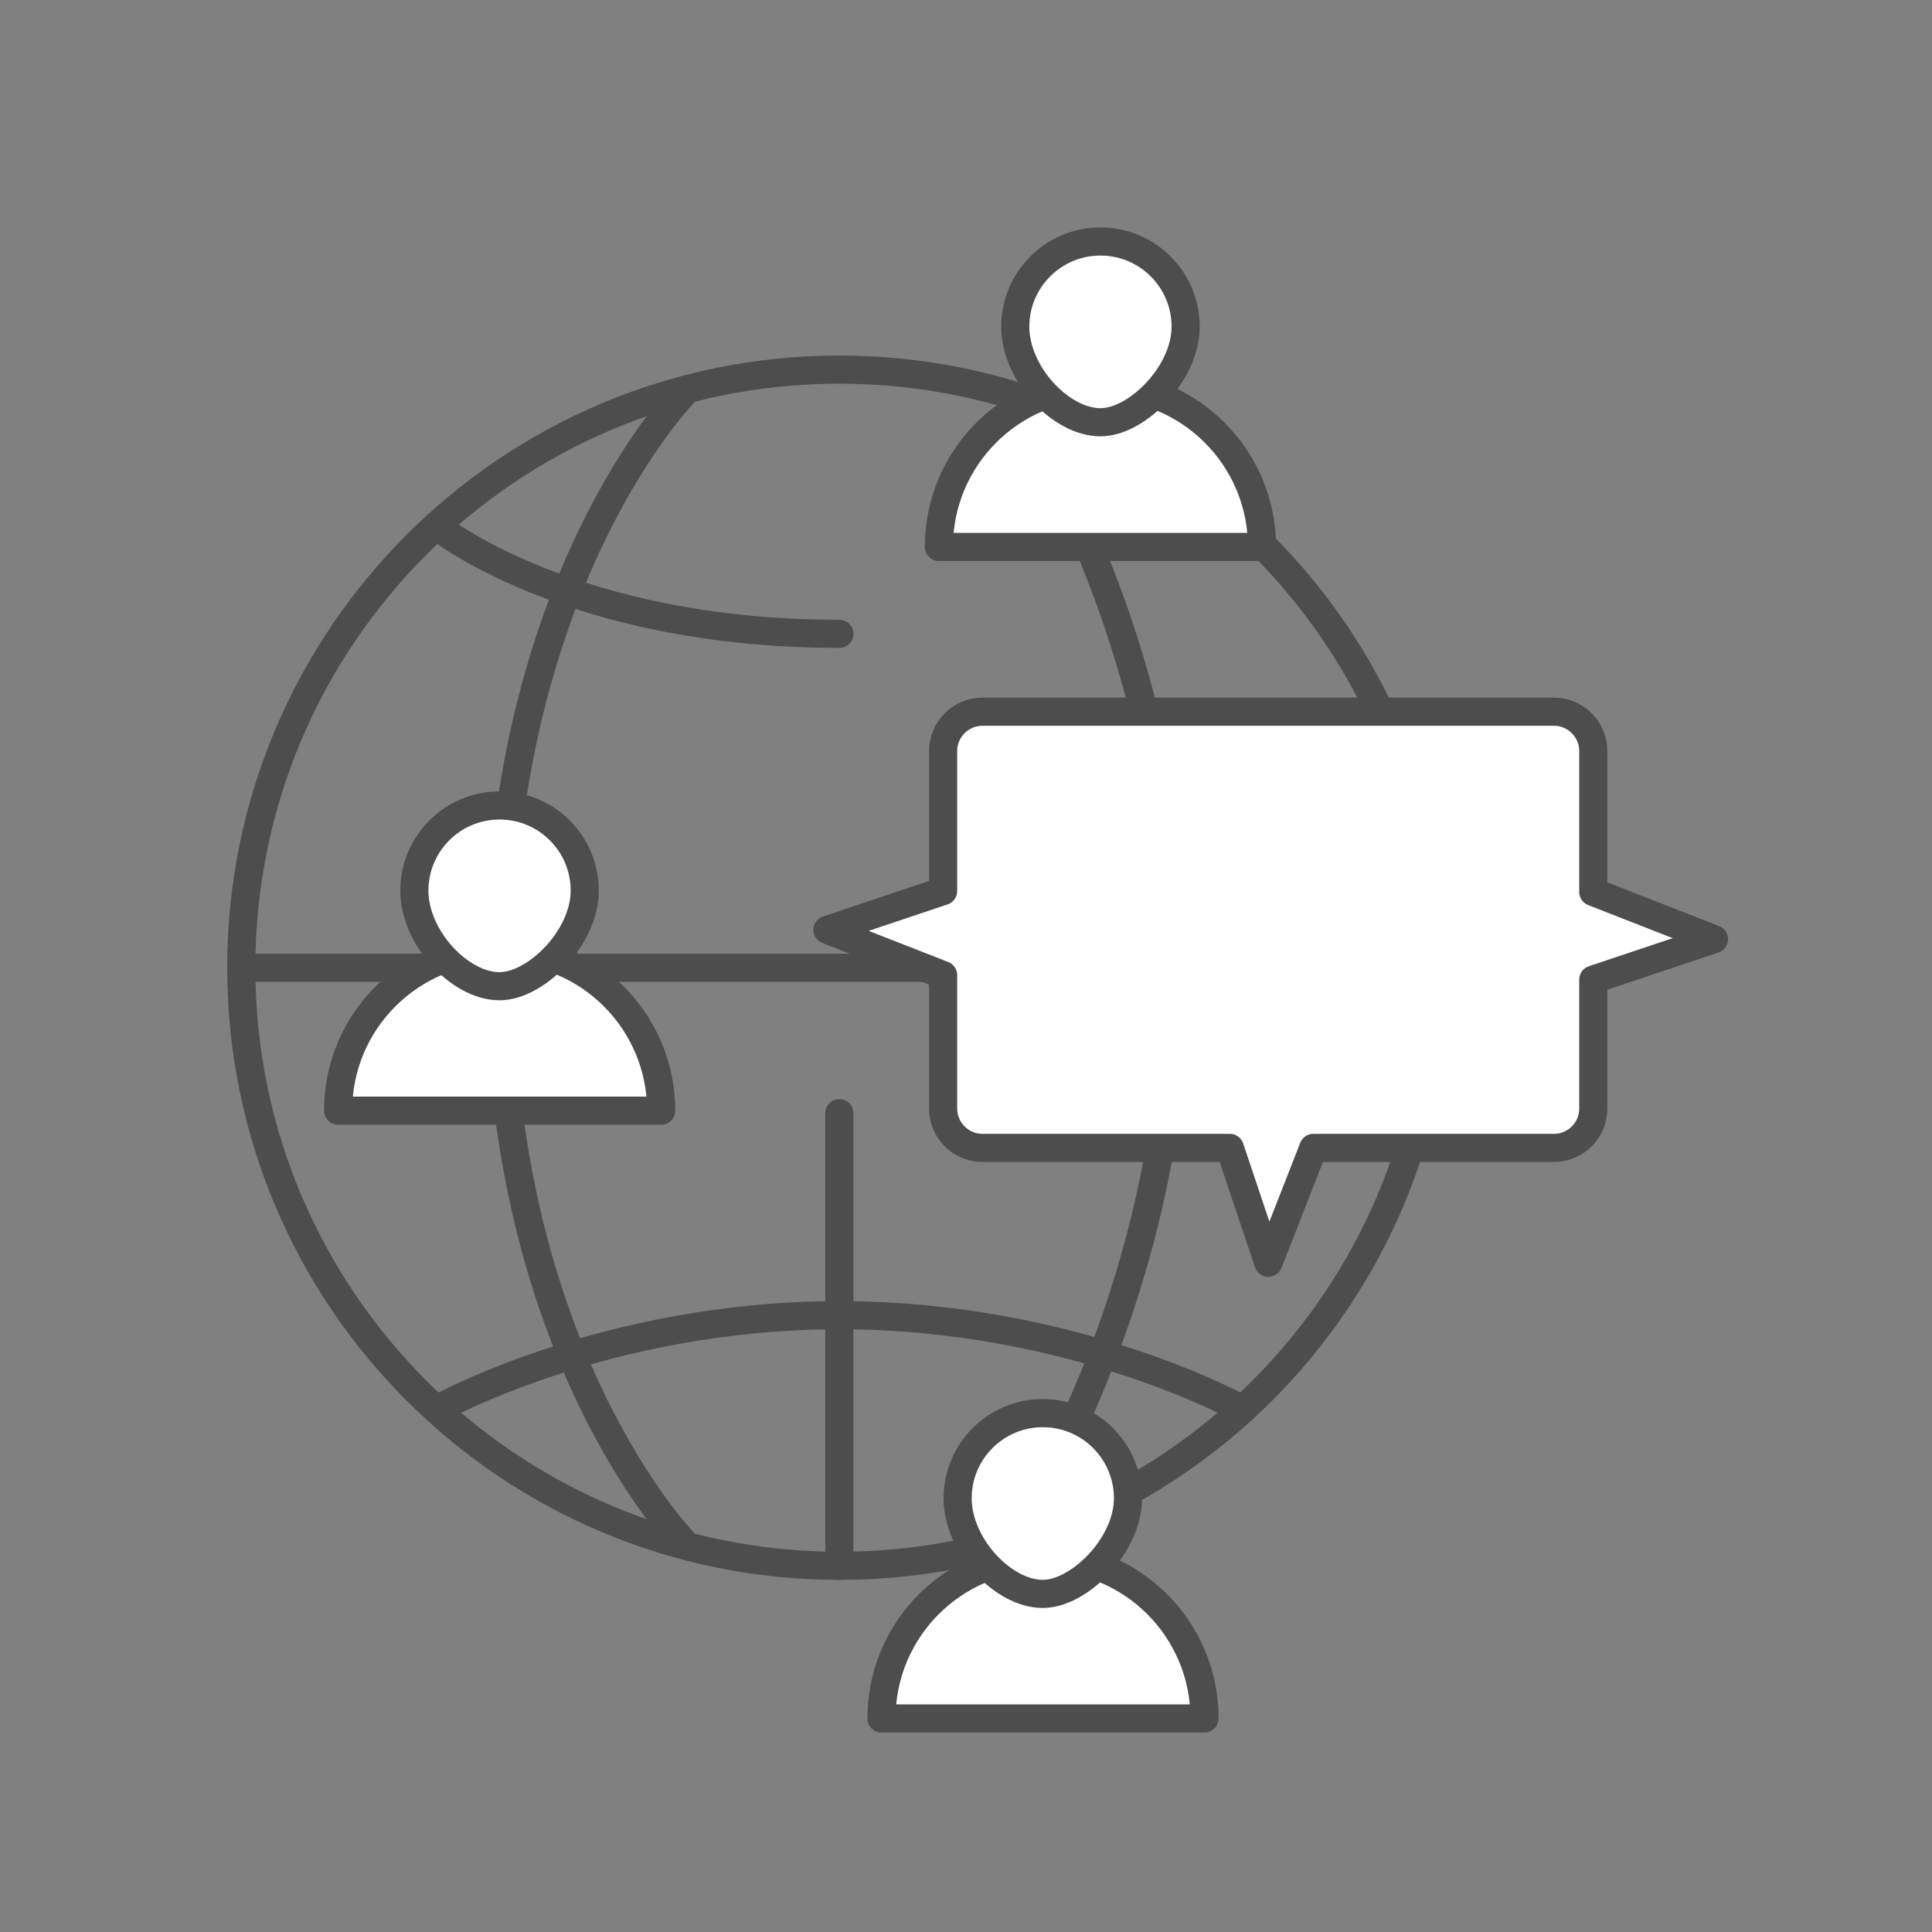
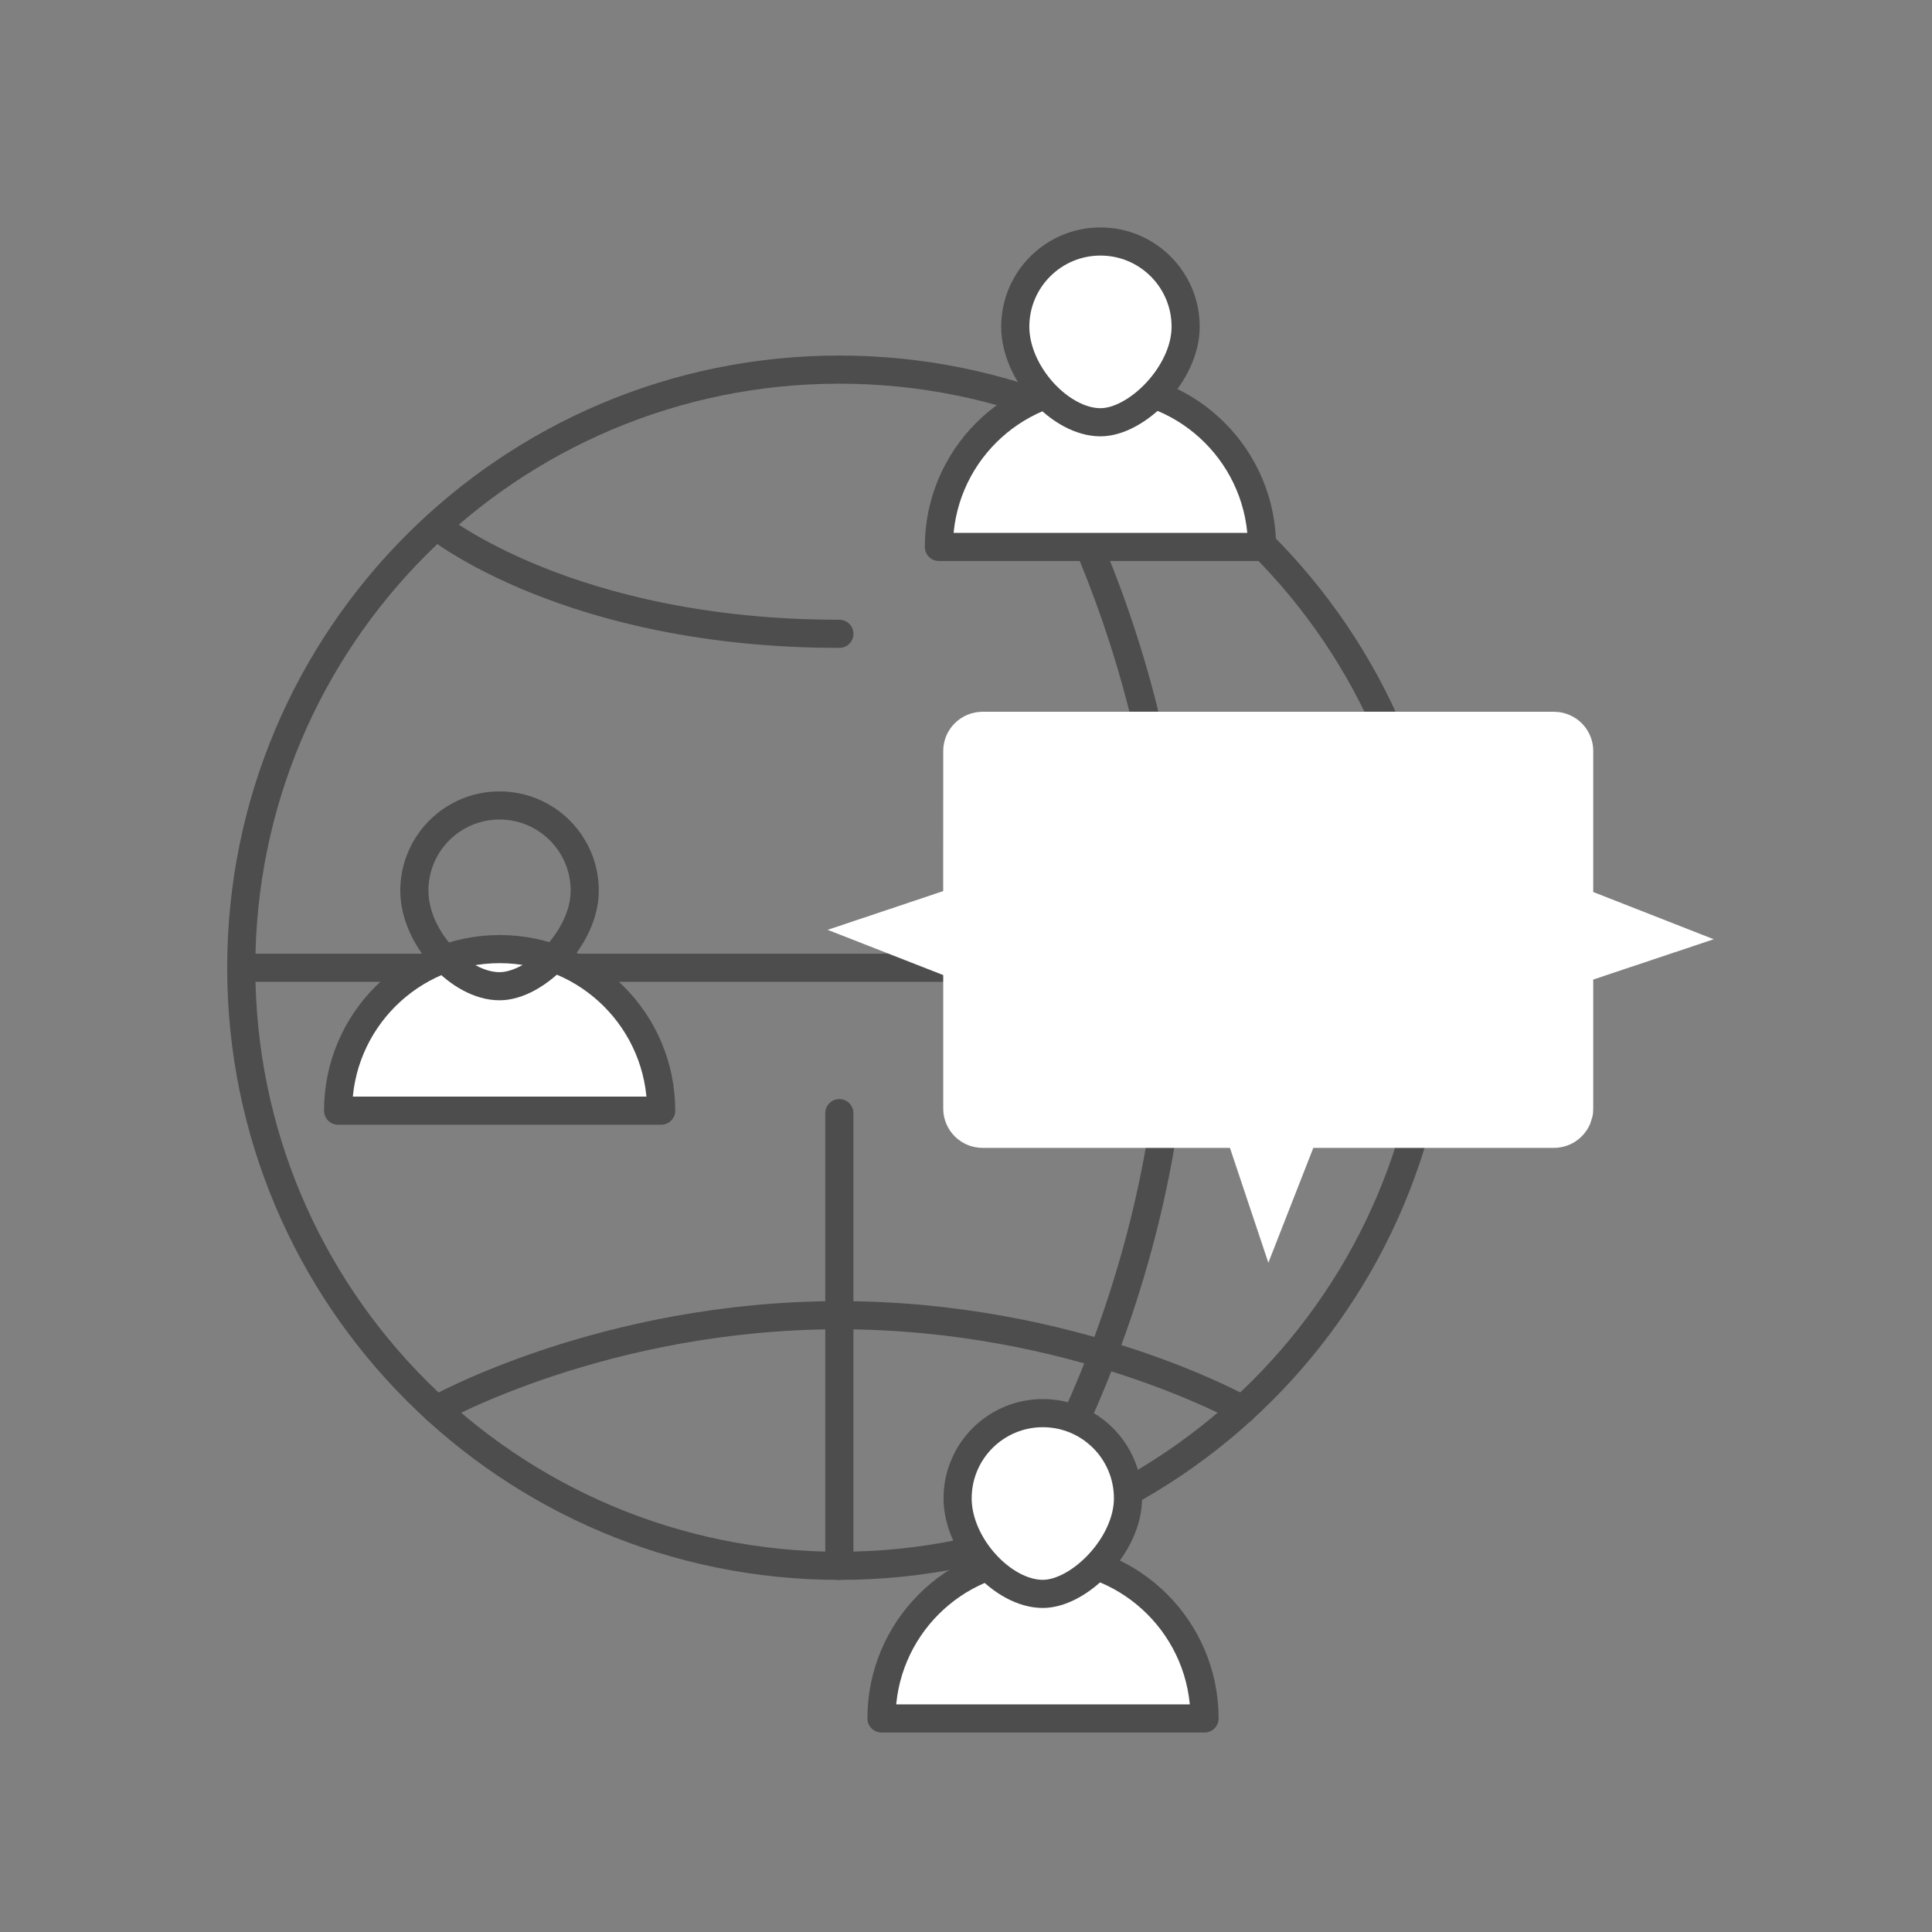
<svg xmlns="http://www.w3.org/2000/svg" width="32" height="32" viewBox="0 0 32 32" fill="none">
  <rect x="0" y="0" width="32" height="32" fill="#808080" stroke="none" />
  <mask id="mask0_210_45881" style="mask-type:alpha" maskUnits="userSpaceOnUse" x="0" y="0" width="32" height="32">
    <rect width="32" height="32" fill="#D9D9D9" />
  </mask>
  <g mask="url(#mask0_210_45881)">
    <path d="M3.996 16.028C3.996 21.499 8.431 25.935 13.902 25.935C19.373 25.935 23.809 21.499 23.809 16.028C23.809 10.557 19.373 6.122 13.902 6.122C8.431 6.122 3.996 10.557 3.996 16.028Z" stroke="#4D4D4D" stroke-width="0.466" stroke-miterlimit="10" stroke-linecap="round" stroke-linejoin="round" />
    <path d="M13.902 18.437V25.935V18.437Z" fill="#FDFEFF" />
    <path d="M13.902 18.437V25.935" stroke="#4D4D4D" stroke-width="0.466" stroke-miterlimit="10" stroke-linecap="round" stroke-linejoin="round" />
    <path d="M23.809 16.029H3.996" stroke="#4D4D4D" stroke-width="0.466" stroke-miterlimit="10" stroke-linecap="round" stroke-linejoin="round" />
    <path d="M7.227 8.711C7.227 8.711 9.422 10.498 13.903 10.498" stroke="#4D4D4D" stroke-width="0.466" stroke-miterlimit="10" stroke-linecap="round" stroke-linejoin="round" />
    <path d="M7.227 23.347C7.227 23.347 10.005 21.784 13.903 21.784C17.802 21.784 20.581 23.347 20.581 23.347" stroke="#4D4D4D" stroke-width="0.466" stroke-miterlimit="10" stroke-linecap="round" stroke-linejoin="round" />
-     <path d="M11.31 6.53C11.31 6.53 8.275 9.653 8.275 16.029C8.275 22.405 11.31 25.528 11.31 25.528" stroke="#4D4D4D" stroke-width="0.466" stroke-miterlimit="10" stroke-linecap="round" stroke-linejoin="round" />
    <path d="M16.721 6.53C16.721 6.53 19.476 10.483 19.476 16.029C19.476 21.576 16.721 25.528 16.721 25.528" stroke="#4D4D4D" stroke-width="0.466" stroke-miterlimit="10" stroke-linecap="round" stroke-linejoin="round" />
    <path d="M10.951 18.396C10.951 17.381 10.385 16.497 9.551 16.044C9.172 15.838 8.737 15.721 8.275 15.721C8.183 15.721 8.092 15.725 8.002 15.734C7.822 15.753 7.647 15.789 7.479 15.841C7.312 15.893 7.152 15.962 7 16.044C6.848 16.126 6.705 16.223 6.573 16.332C6.507 16.387 6.444 16.444 6.384 16.505C6.142 16.747 5.946 17.035 5.811 17.355C5.777 17.435 5.747 17.517 5.721 17.601C5.669 17.768 5.633 17.943 5.614 18.123C5.605 18.213 5.6 18.304 5.6 18.396H10.951Z" fill="white" stroke="#4D4D4D" stroke-width="0.001" />
    <path d="M10.951 18.396C10.951 16.919 9.753 15.72 8.276 15.72C6.798 15.72 5.6 16.919 5.6 18.396H10.951Z" stroke="#4D4D4D" stroke-width="0.466" stroke-miterlimit="10" stroke-linecap="round" stroke-linejoin="round" />
-     <path d="M8.39 16.325C8.585 16.295 8.793 16.191 8.985 16.039C9.062 15.978 9.136 15.909 9.205 15.835C9.309 15.723 9.402 15.598 9.479 15.464C9.504 15.419 9.528 15.374 9.549 15.328C9.634 15.143 9.685 14.947 9.685 14.752C9.685 14.411 9.564 14.098 9.362 13.854C9.334 13.82 9.303 13.786 9.271 13.754C9.208 13.69 9.138 13.633 9.062 13.582C8.988 13.531 8.908 13.488 8.823 13.452C8.697 13.399 8.561 13.363 8.419 13.349C8.371 13.344 8.323 13.341 8.274 13.341C8.177 13.341 8.082 13.351 7.99 13.37C7.898 13.389 7.81 13.416 7.726 13.452C7.641 13.488 7.561 13.531 7.485 13.582C7.298 13.709 7.143 13.879 7.034 14.079C7.012 14.119 6.992 14.16 6.975 14.202C6.939 14.287 6.911 14.376 6.893 14.468C6.874 14.559 6.863 14.655 6.863 14.752C6.863 14.849 6.876 14.947 6.897 15.043C6.952 15.284 7.069 15.518 7.225 15.719C7.256 15.759 7.288 15.798 7.322 15.835C7.356 15.872 7.392 15.908 7.428 15.942C7.5 16.01 7.576 16.071 7.655 16.124C7.814 16.23 7.984 16.301 8.15 16.325C8.192 16.331 8.233 16.335 8.274 16.335C8.312 16.335 8.351 16.331 8.39 16.325Z" fill="white" stroke="#4D4D4D" stroke-width="0.001" />
    <path d="M9.685 14.752C9.685 15.531 8.876 16.335 8.274 16.335C7.616 16.335 6.863 15.531 6.863 14.752C6.863 13.972 7.495 13.341 8.274 13.341C9.054 13.341 9.685 13.972 9.685 14.752Z" stroke="#4D4D4D" stroke-width="0.466" stroke-miterlimit="10" stroke-linecap="round" stroke-linejoin="round" />
    <path d="M19.951 28.463C19.951 27.816 19.722 27.223 19.34 26.761C19.285 26.695 19.227 26.632 19.167 26.571C18.985 26.39 18.778 26.234 18.551 26.11C18.399 26.028 18.239 25.959 18.071 25.907C17.987 25.881 17.902 25.86 17.814 25.842C17.727 25.824 17.639 25.81 17.549 25.801C17.459 25.792 17.368 25.787 17.275 25.787C16.998 25.787 16.731 25.829 16.48 25.907C16.312 25.959 16.152 26.028 16 26.11C15.848 26.193 15.705 26.289 15.573 26.398C15.507 26.453 15.444 26.511 15.384 26.571C15.142 26.813 14.946 27.102 14.81 27.422C14.777 27.502 14.747 27.583 14.721 27.667C14.668 27.835 14.633 28.009 14.614 28.189C14.605 28.279 14.6 28.37 14.6 28.463H19.951Z" fill="#FDFEFF" stroke="#4D4D4D" stroke-width="0.001" />
    <path d="M19.951 28.463C19.951 26.985 18.753 25.787 17.276 25.787C15.798 25.787 14.6 26.985 14.6 28.463H19.951Z" fill="white" stroke="#4D4D4D" stroke-width="0.466" stroke-miterlimit="10" stroke-linecap="round" stroke-linejoin="round" />
    <path d="M17.388 26.391C17.583 26.36 17.791 26.256 17.983 26.105C18.06 26.044 18.134 25.975 18.203 25.9C18.307 25.788 18.4 25.663 18.477 25.529C18.502 25.485 18.526 25.44 18.547 25.394C18.632 25.209 18.683 25.012 18.683 24.817C18.683 24.477 18.562 24.164 18.36 23.92C18.332 23.885 18.302 23.851 18.27 23.819C18.206 23.756 18.136 23.698 18.061 23.648C17.986 23.597 17.906 23.553 17.821 23.518C17.737 23.482 17.648 23.454 17.557 23.436C17.465 23.417 17.37 23.406 17.273 23.406C17.175 23.406 17.08 23.417 16.988 23.436C16.896 23.454 16.808 23.482 16.724 23.518C16.681 23.535 16.64 23.555 16.6 23.577C16.36 23.707 16.162 23.905 16.032 24.145C16.011 24.184 15.991 24.225 15.973 24.268C15.937 24.352 15.909 24.441 15.891 24.533C15.872 24.625 15.861 24.72 15.861 24.817C15.861 24.866 15.864 24.914 15.87 24.963V24.964C15.876 25.012 15.885 25.06 15.896 25.108C15.95 25.35 16.067 25.584 16.223 25.784C16.254 25.824 16.287 25.863 16.32 25.9C16.354 25.938 16.39 25.974 16.426 26.008C16.498 26.076 16.574 26.137 16.653 26.189C16.812 26.295 16.982 26.366 17.148 26.391C17.19 26.397 17.231 26.4 17.273 26.4C17.31 26.4 17.349 26.397 17.388 26.391Z" fill="white" stroke="#4D4D4D" stroke-width="0.001" />
    <path d="M18.683 24.817C18.683 25.596 17.874 26.4 17.272 26.4C16.614 26.4 15.861 25.596 15.861 24.817C15.861 24.038 16.493 23.406 17.272 23.406C18.052 23.406 18.683 24.038 18.683 24.817Z" stroke="#4D4D4D" stroke-width="0.466" stroke-miterlimit="10" stroke-linecap="round" stroke-linejoin="round" />
    <path d="M20.902 9.059C20.902 8.043 20.336 7.159 19.502 6.706C19.123 6.5 18.688 6.383 18.227 6.383C18.134 6.383 18.043 6.387 17.953 6.396C17.773 6.415 17.598 6.451 17.431 6.503C17.263 6.555 17.103 6.624 16.951 6.706C16.799 6.788 16.657 6.885 16.524 6.994C16.458 7.049 16.395 7.107 16.335 7.167C16.093 7.409 15.897 7.697 15.762 8.018C15.728 8.097 15.698 8.179 15.672 8.263C15.62 8.43 15.584 8.605 15.565 8.785C15.556 8.875 15.551 8.966 15.551 9.059H20.902Z" fill="white" stroke="#4D4D4D" stroke-width="0.001" />
    <path d="M20.903 9.059C20.903 7.581 19.705 6.383 18.227 6.383C16.749 6.383 15.551 7.581 15.551 9.059H20.903Z" stroke="#4D4D4D" stroke-width="0.466" stroke-miterlimit="10" stroke-linecap="round" stroke-linejoin="round" />
    <path d="M18.343 6.984C18.538 6.954 18.747 6.85 18.939 6.698C19.015 6.637 19.089 6.569 19.158 6.494C19.262 6.382 19.355 6.257 19.432 6.123C19.457 6.079 19.481 6.033 19.502 5.987C19.587 5.802 19.638 5.606 19.638 5.411C19.638 5.07 19.517 4.758 19.315 4.514C19.287 4.479 19.257 4.445 19.225 4.413C19.161 4.349 19.091 4.292 19.016 4.241C18.941 4.191 18.861 4.147 18.776 4.111C18.65 4.058 18.514 4.022 18.372 4.008C18.325 4.003 18.276 4 18.227 4C18.13 4 18.035 4.011 17.943 4.029C17.852 4.048 17.763 4.076 17.679 4.111C17.594 4.147 17.514 4.19 17.439 4.241C17.251 4.368 17.096 4.539 16.987 4.738C16.966 4.778 16.946 4.819 16.928 4.861C16.856 5.03 16.816 5.216 16.816 5.411C16.816 5.508 16.829 5.606 16.851 5.702C16.905 5.944 17.023 6.177 17.178 6.378C17.209 6.418 17.242 6.457 17.275 6.494C17.309 6.531 17.345 6.567 17.381 6.602C17.453 6.669 17.529 6.731 17.608 6.783C17.767 6.889 17.937 6.96 18.104 6.984C18.145 6.99 18.186 6.994 18.227 6.994C18.265 6.994 18.304 6.99 18.343 6.984Z" fill="white" stroke="#4D4D4D" stroke-width="0.001" />
    <path d="M19.638 5.411C19.638 6.19 18.829 6.994 18.227 6.994C17.57 6.994 16.816 6.19 16.816 5.411C16.816 4.632 17.448 4 18.227 4C19.007 4 19.638 4.632 19.638 5.411Z" stroke="#4D4D4D" stroke-width="0.466" stroke-miterlimit="10" stroke-linecap="round" stroke-linejoin="round" />
    <path d="M21.753 19.014L21.752 19.013H25.738C25.963 19.013 26.161 18.899 26.278 18.726C26.302 18.691 26.322 18.654 26.339 18.615L26.377 18.493C26.386 18.451 26.39 18.406 26.39 18.361V16.226V16.225L28.387 15.557L26.39 14.774V12.44C26.39 12.215 26.276 12.016 26.102 11.899C26.068 11.876 26.031 11.856 25.992 11.84C25.914 11.807 25.828 11.788 25.738 11.788H16.273C16.228 11.788 16.184 11.793 16.142 11.802C15.845 11.863 15.622 12.125 15.622 12.44L15.621 14.759L13.706 15.401L15.621 16.15V16.151L15.622 16.15V18.361C15.622 18.721 15.914 19.013 16.273 19.013H20.37H20.371L21.008 20.917L21.753 19.014Z" fill="white" stroke="#4D4D4D" stroke-width="0.001" />
-     <path d="M28.389 15.556L26.39 14.774V12.44C26.39 12.08 26.098 11.788 25.738 11.788H16.273C15.913 11.788 15.621 12.08 15.621 12.44V14.759L13.705 15.401L15.621 16.151V18.361C15.621 18.721 15.913 19.013 16.273 19.013H20.37L21.008 20.917L21.753 19.013H25.738C26.098 19.013 26.39 18.721 26.39 18.361V16.225L28.389 15.556Z" stroke="#4D4D4D" stroke-width="0.466" stroke-miterlimit="10" stroke-linecap="round" stroke-linejoin="round" />
  </g>
</svg>